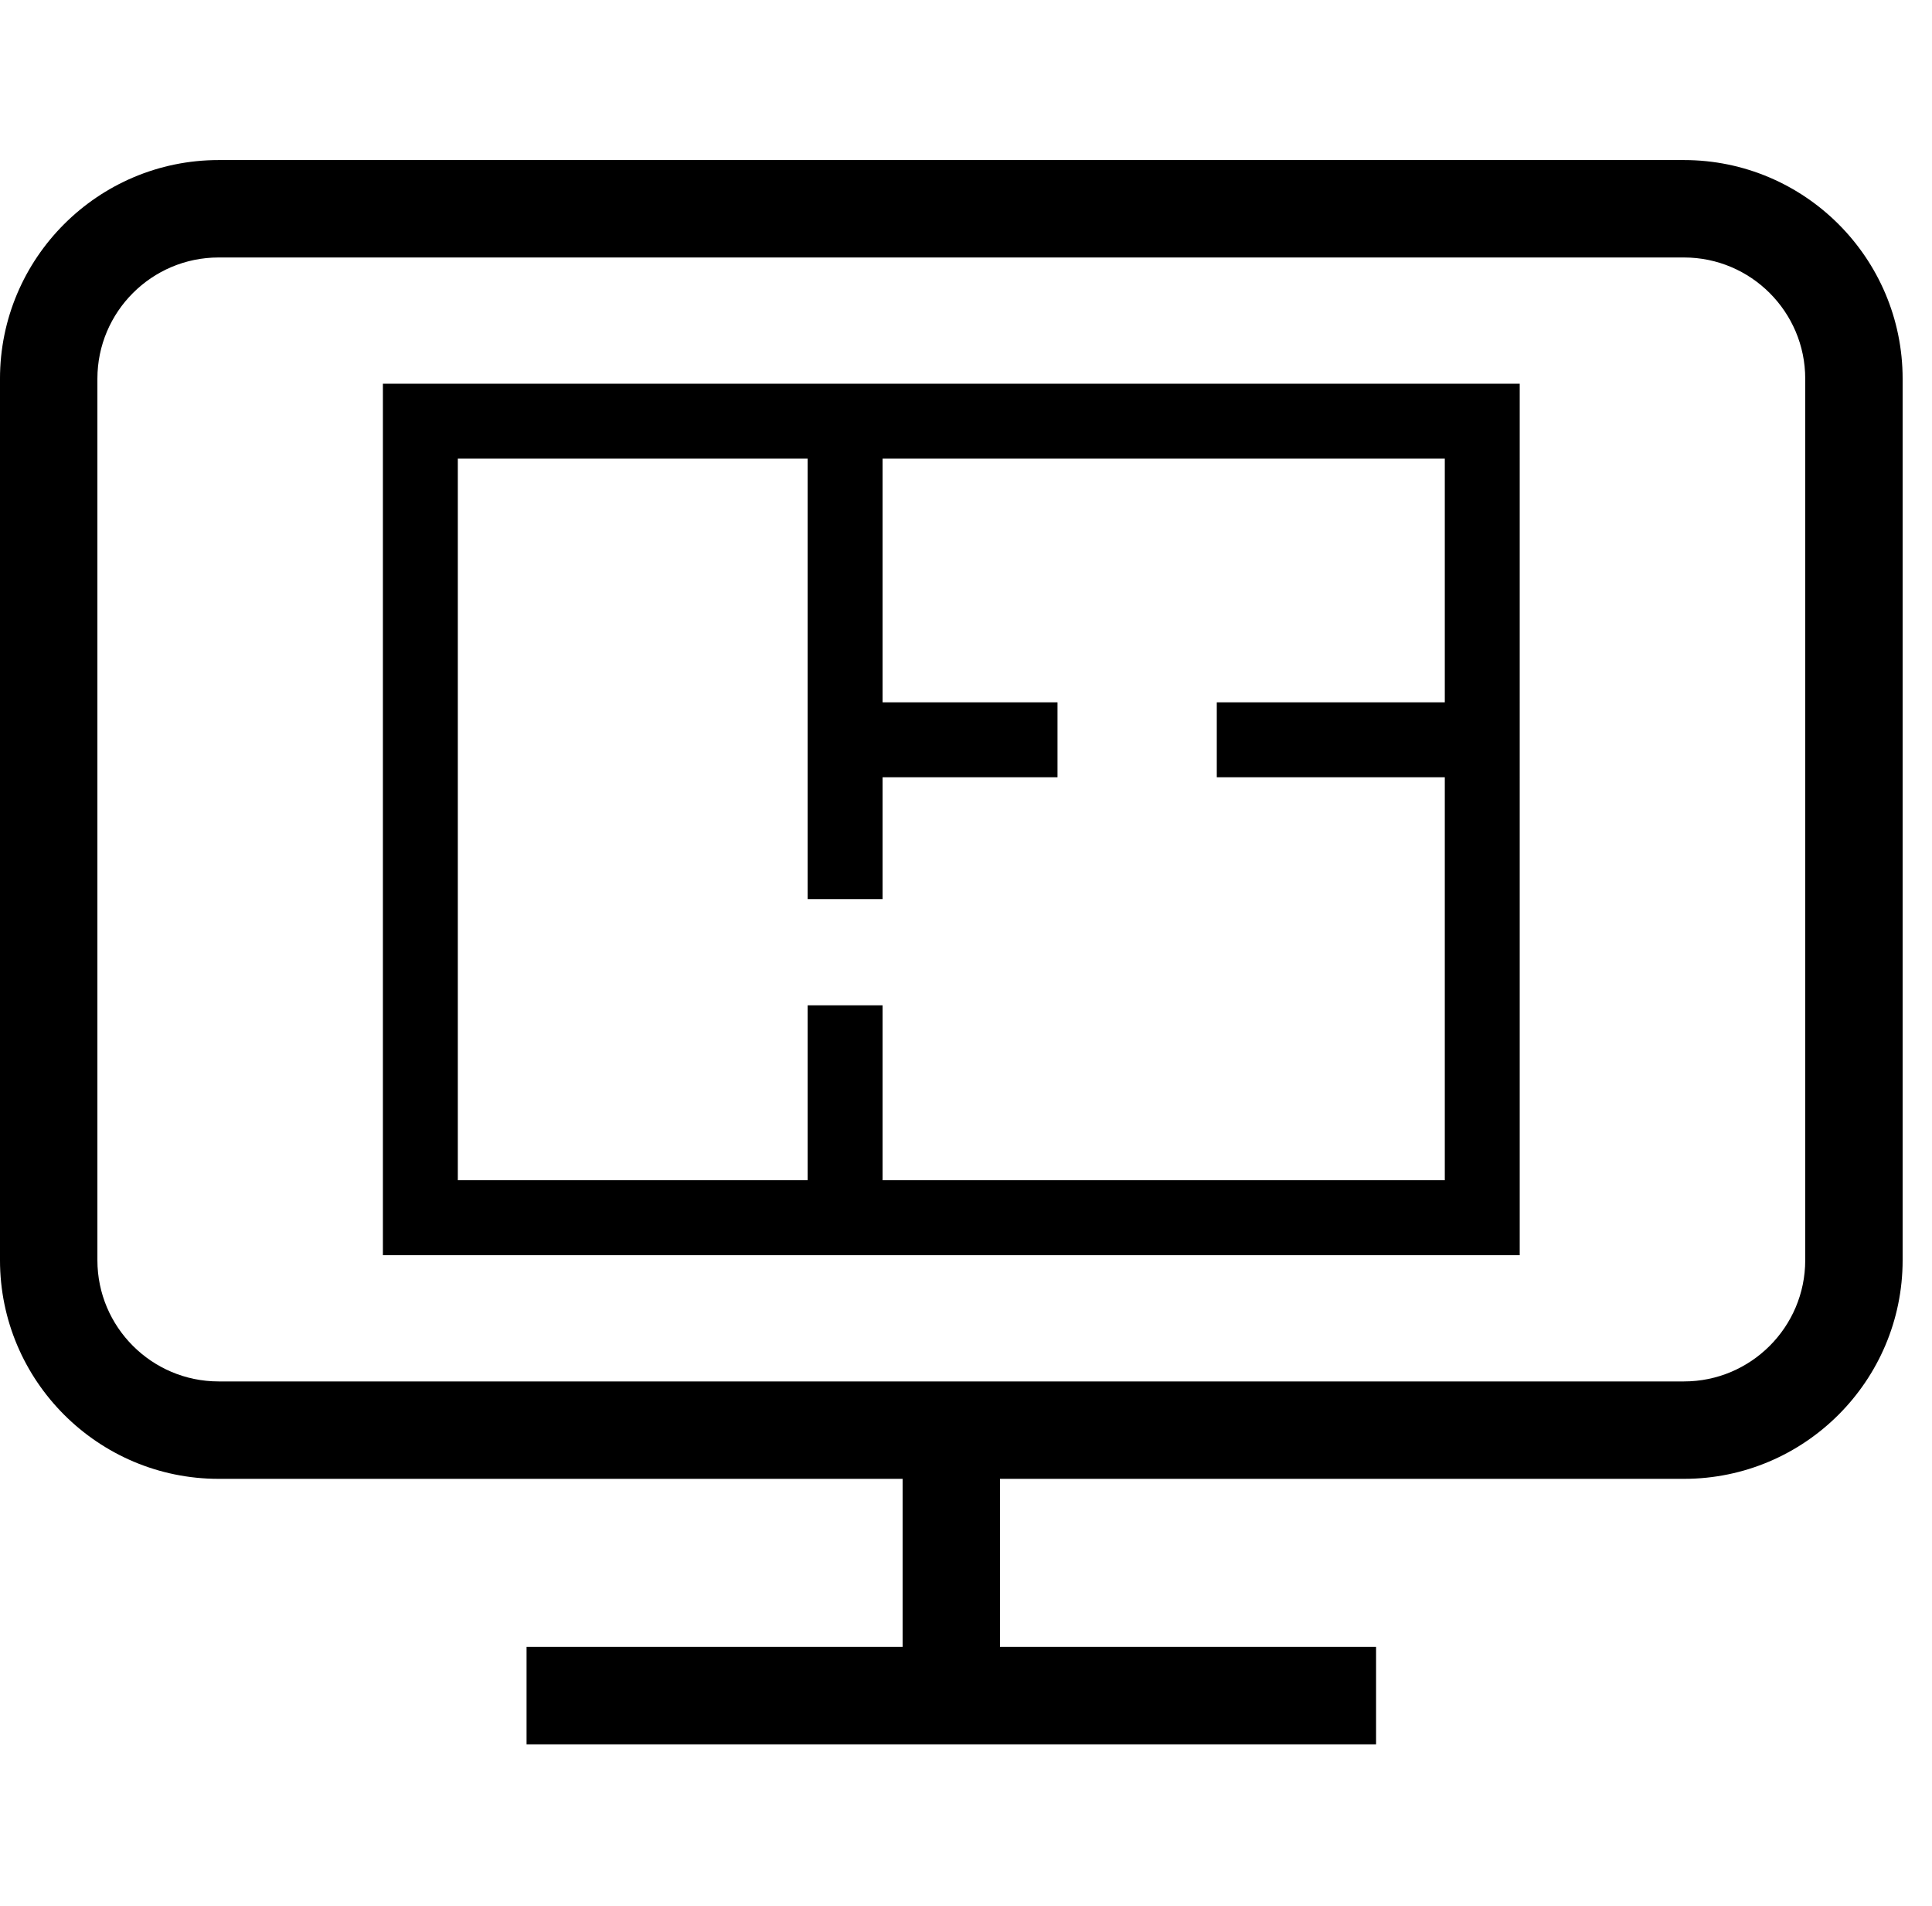
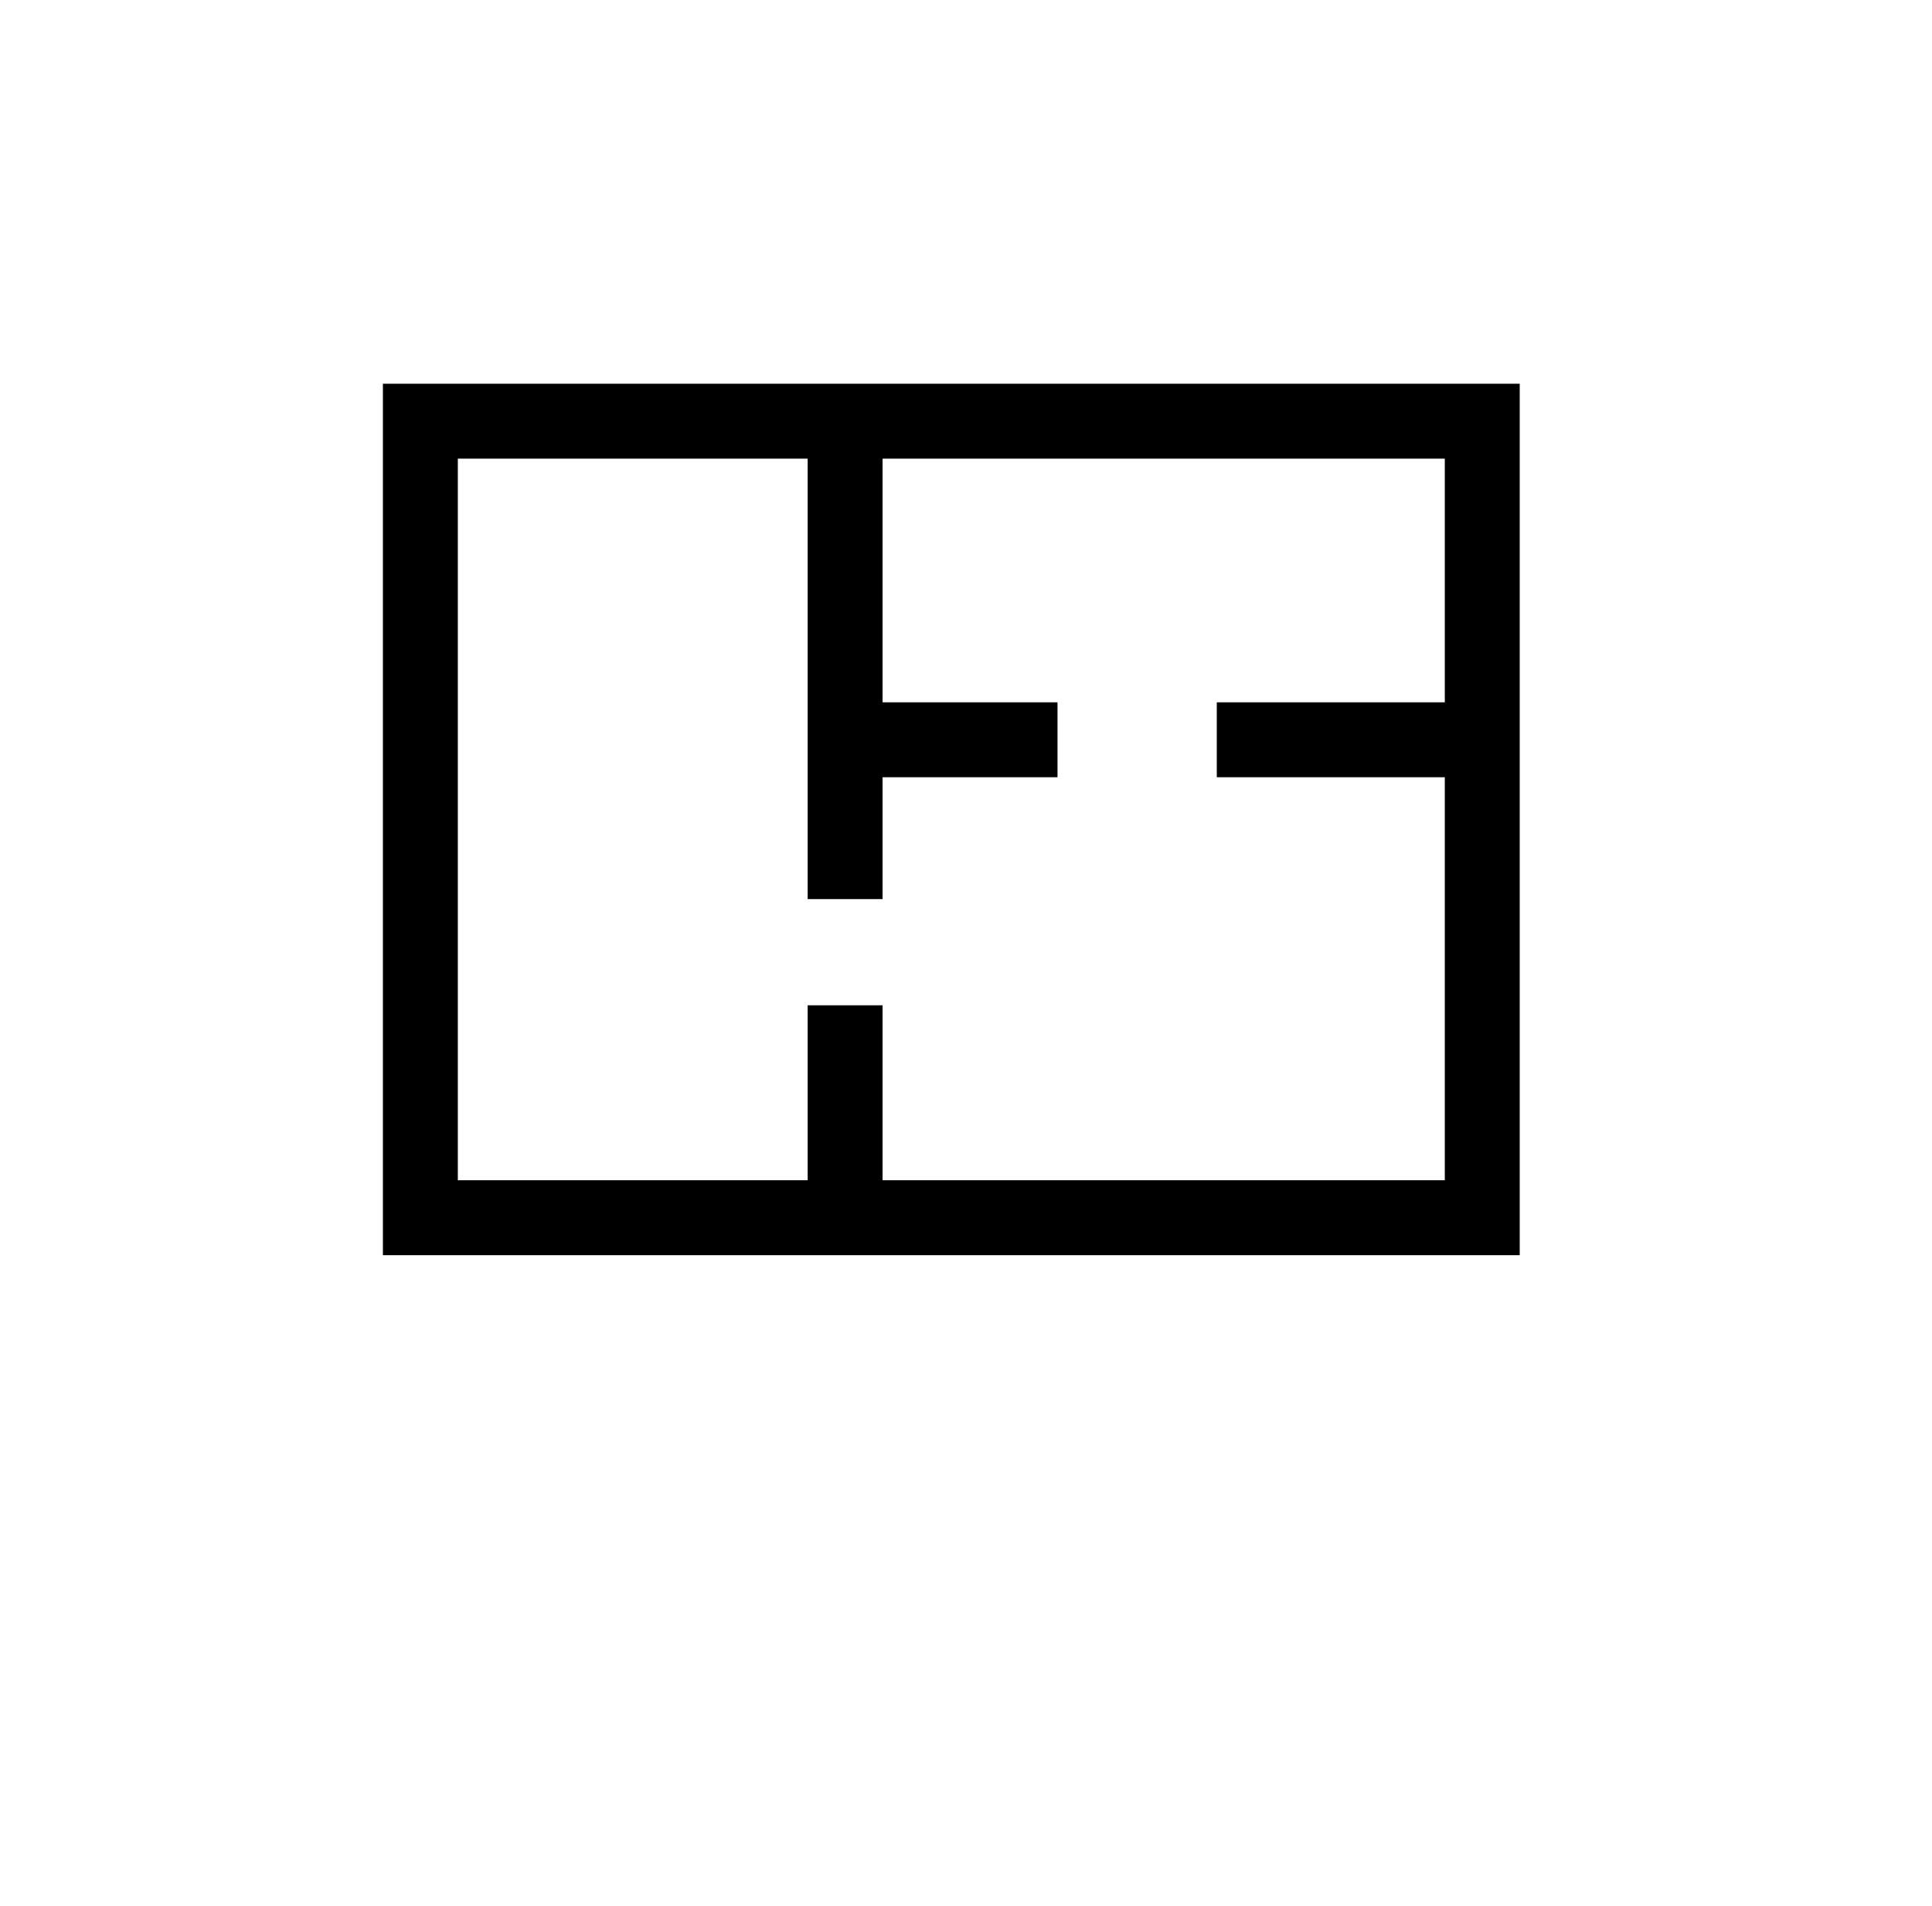
<svg xmlns="http://www.w3.org/2000/svg" class="icon" width="64px" height="63.14px" viewBox="0 0 1038 1024" version="1.1">
  <path d="M205.721 206.099l0 468.148 610.776 0L816.497 206.099 205.721 206.099zM474.185 633.993l0-93.979-40.254 0 0 93.979L245.975 633.993 245.975 246.353l187.956 0 0 236.611 40.254 0 0-65.453 93.976 0 0-40.254-93.976 0L474.185 246.353l302.06 0 0 130.904L653.739 377.257l0 40.254 122.505 0 0 216.482L474.185 633.993z" />
-   <path d="M904.768 85.958 117.448 85.958c-64.762 0-117.449 52.687-117.449 117.449l0 473.533c0 64.764 52.687 117.451 117.449 117.451l367.495 0 0 90.3L282.899 884.69l0 52.33 456.418 0 0-52.33L537.274 884.69l0-90.3 367.495 0c64.762 0 117.449-52.687 117.449-117.451L1022.217 203.407C1022.217 138.645 969.53 85.958 904.768 85.958zM969.888 676.94c0 35.907-29.211 65.122-65.12 65.122L117.448 742.062c-35.908 0-65.119-29.215-65.119-65.122L52.329 203.407c0-35.906 29.211-65.119 65.119-65.119l787.32 0c35.909 0 65.12 29.213 65.12 65.119L969.888 676.94z" />
</svg>